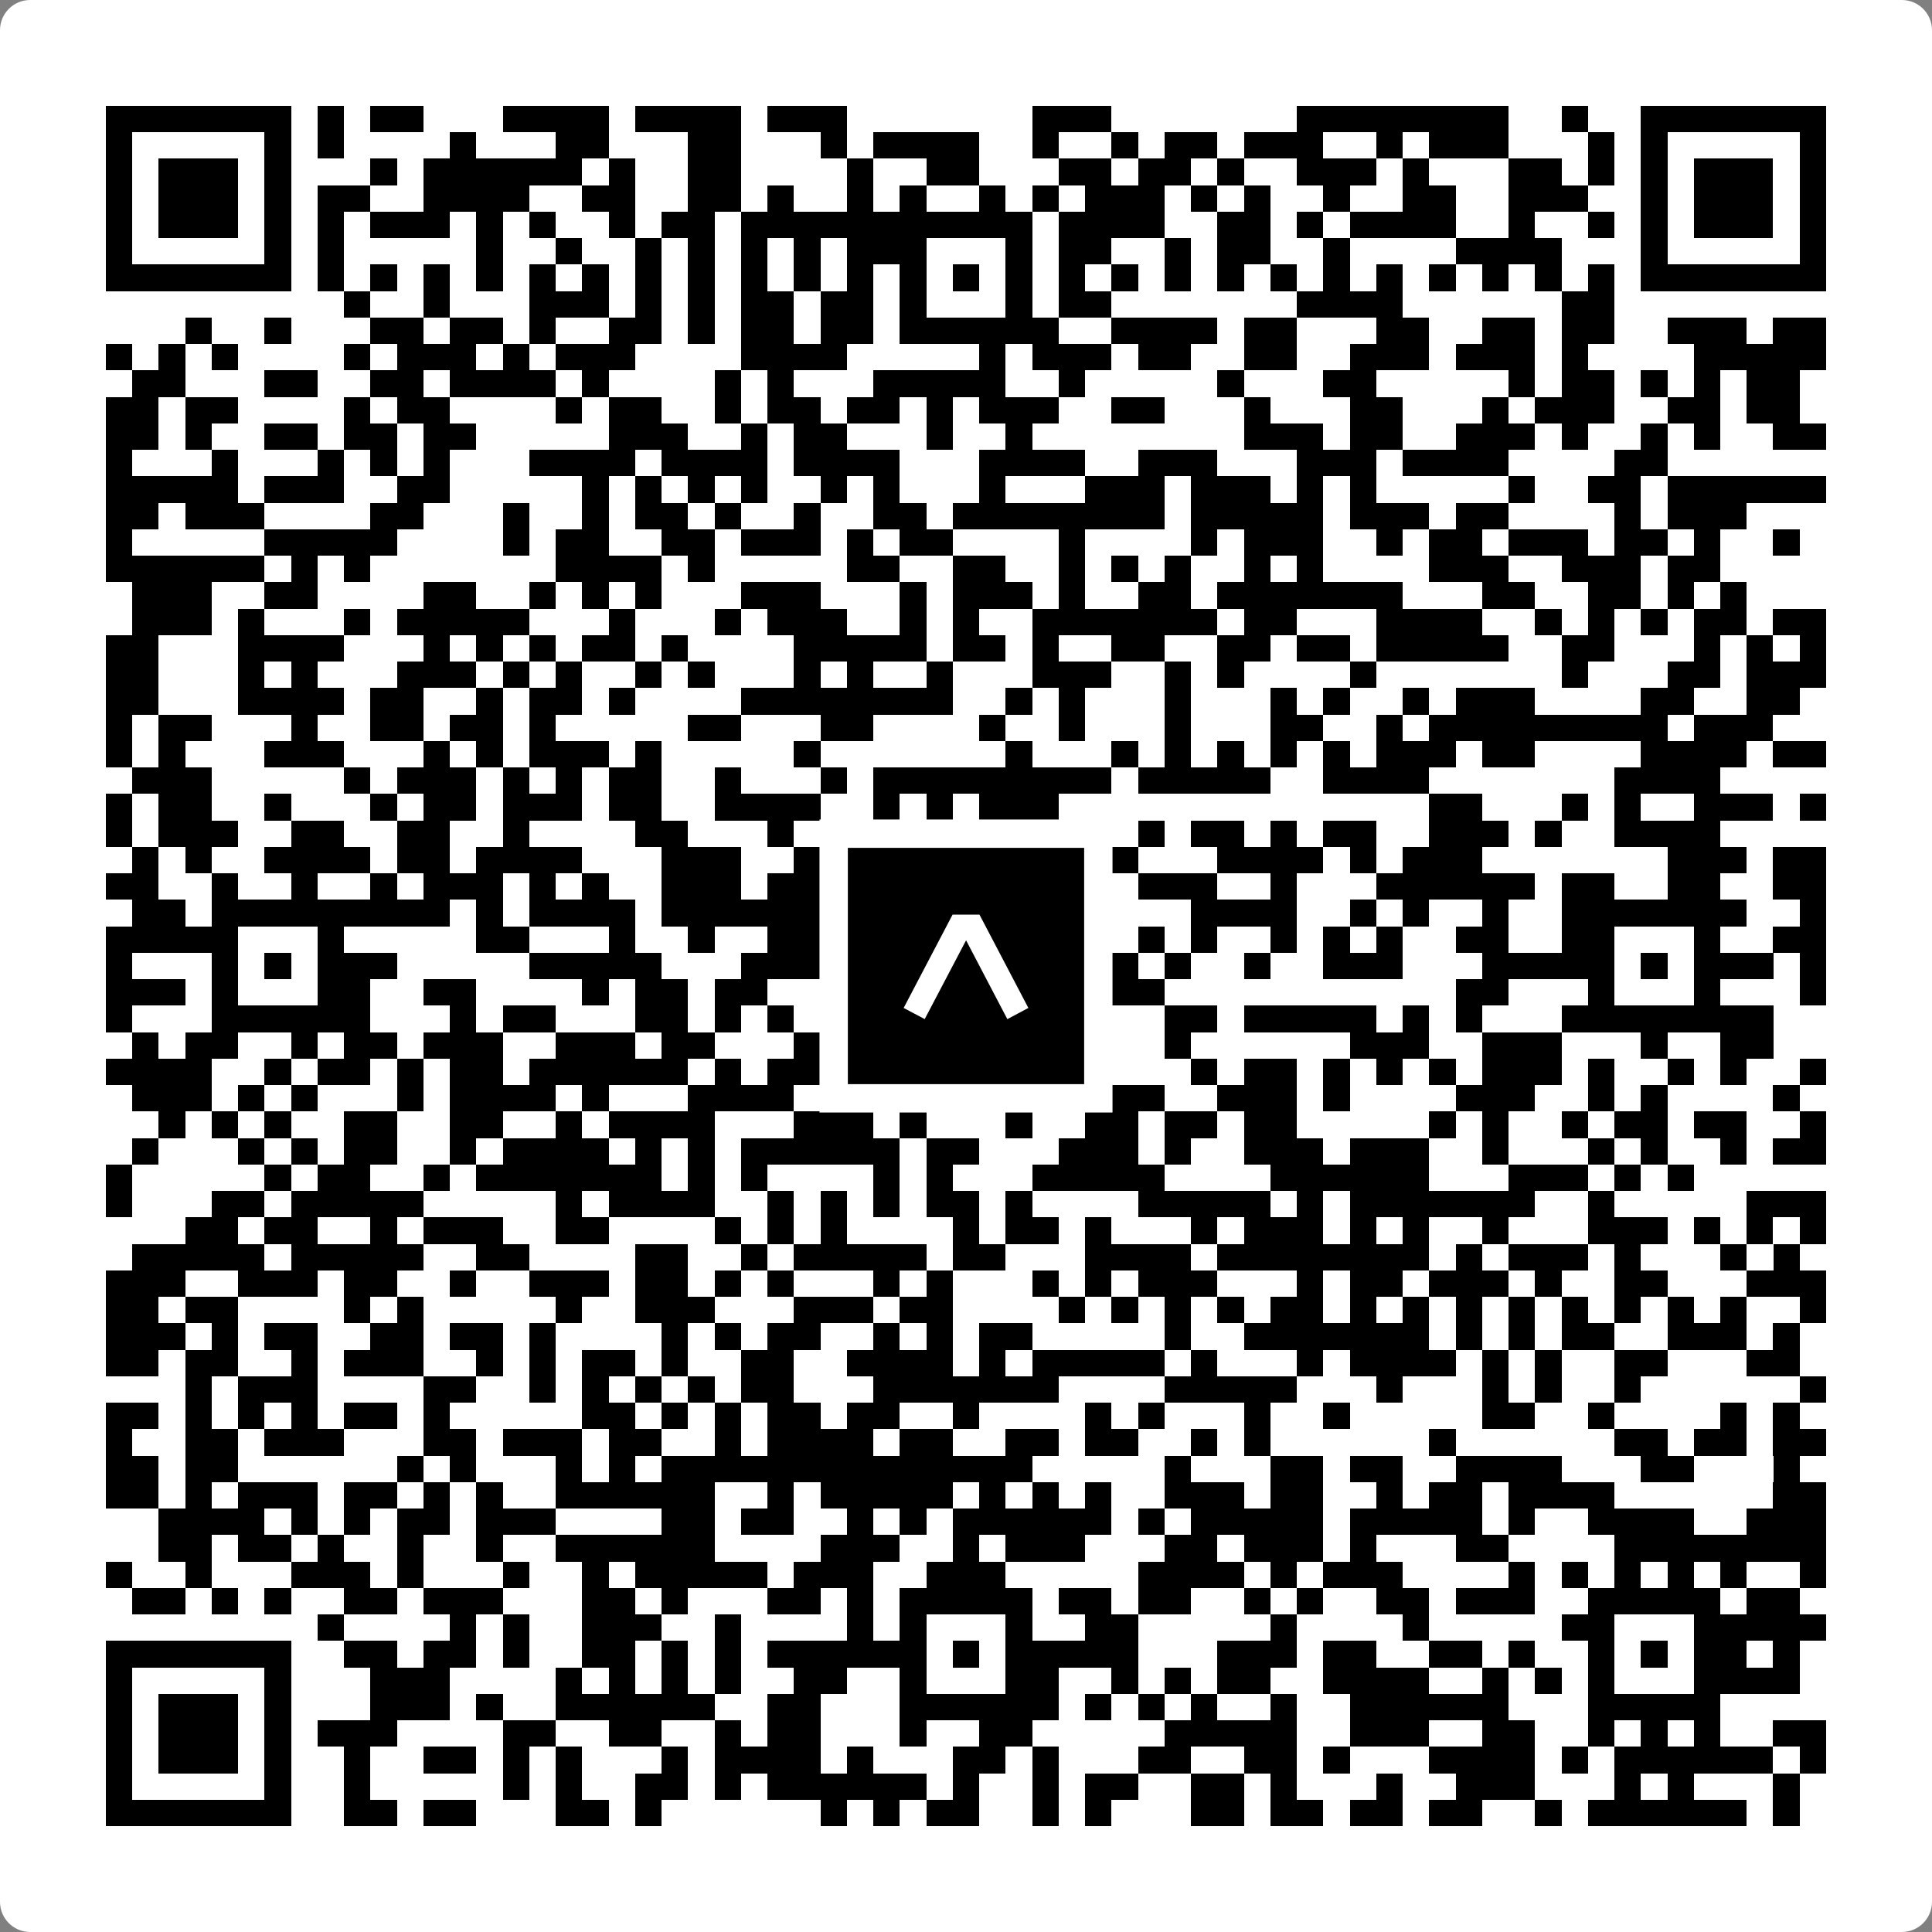
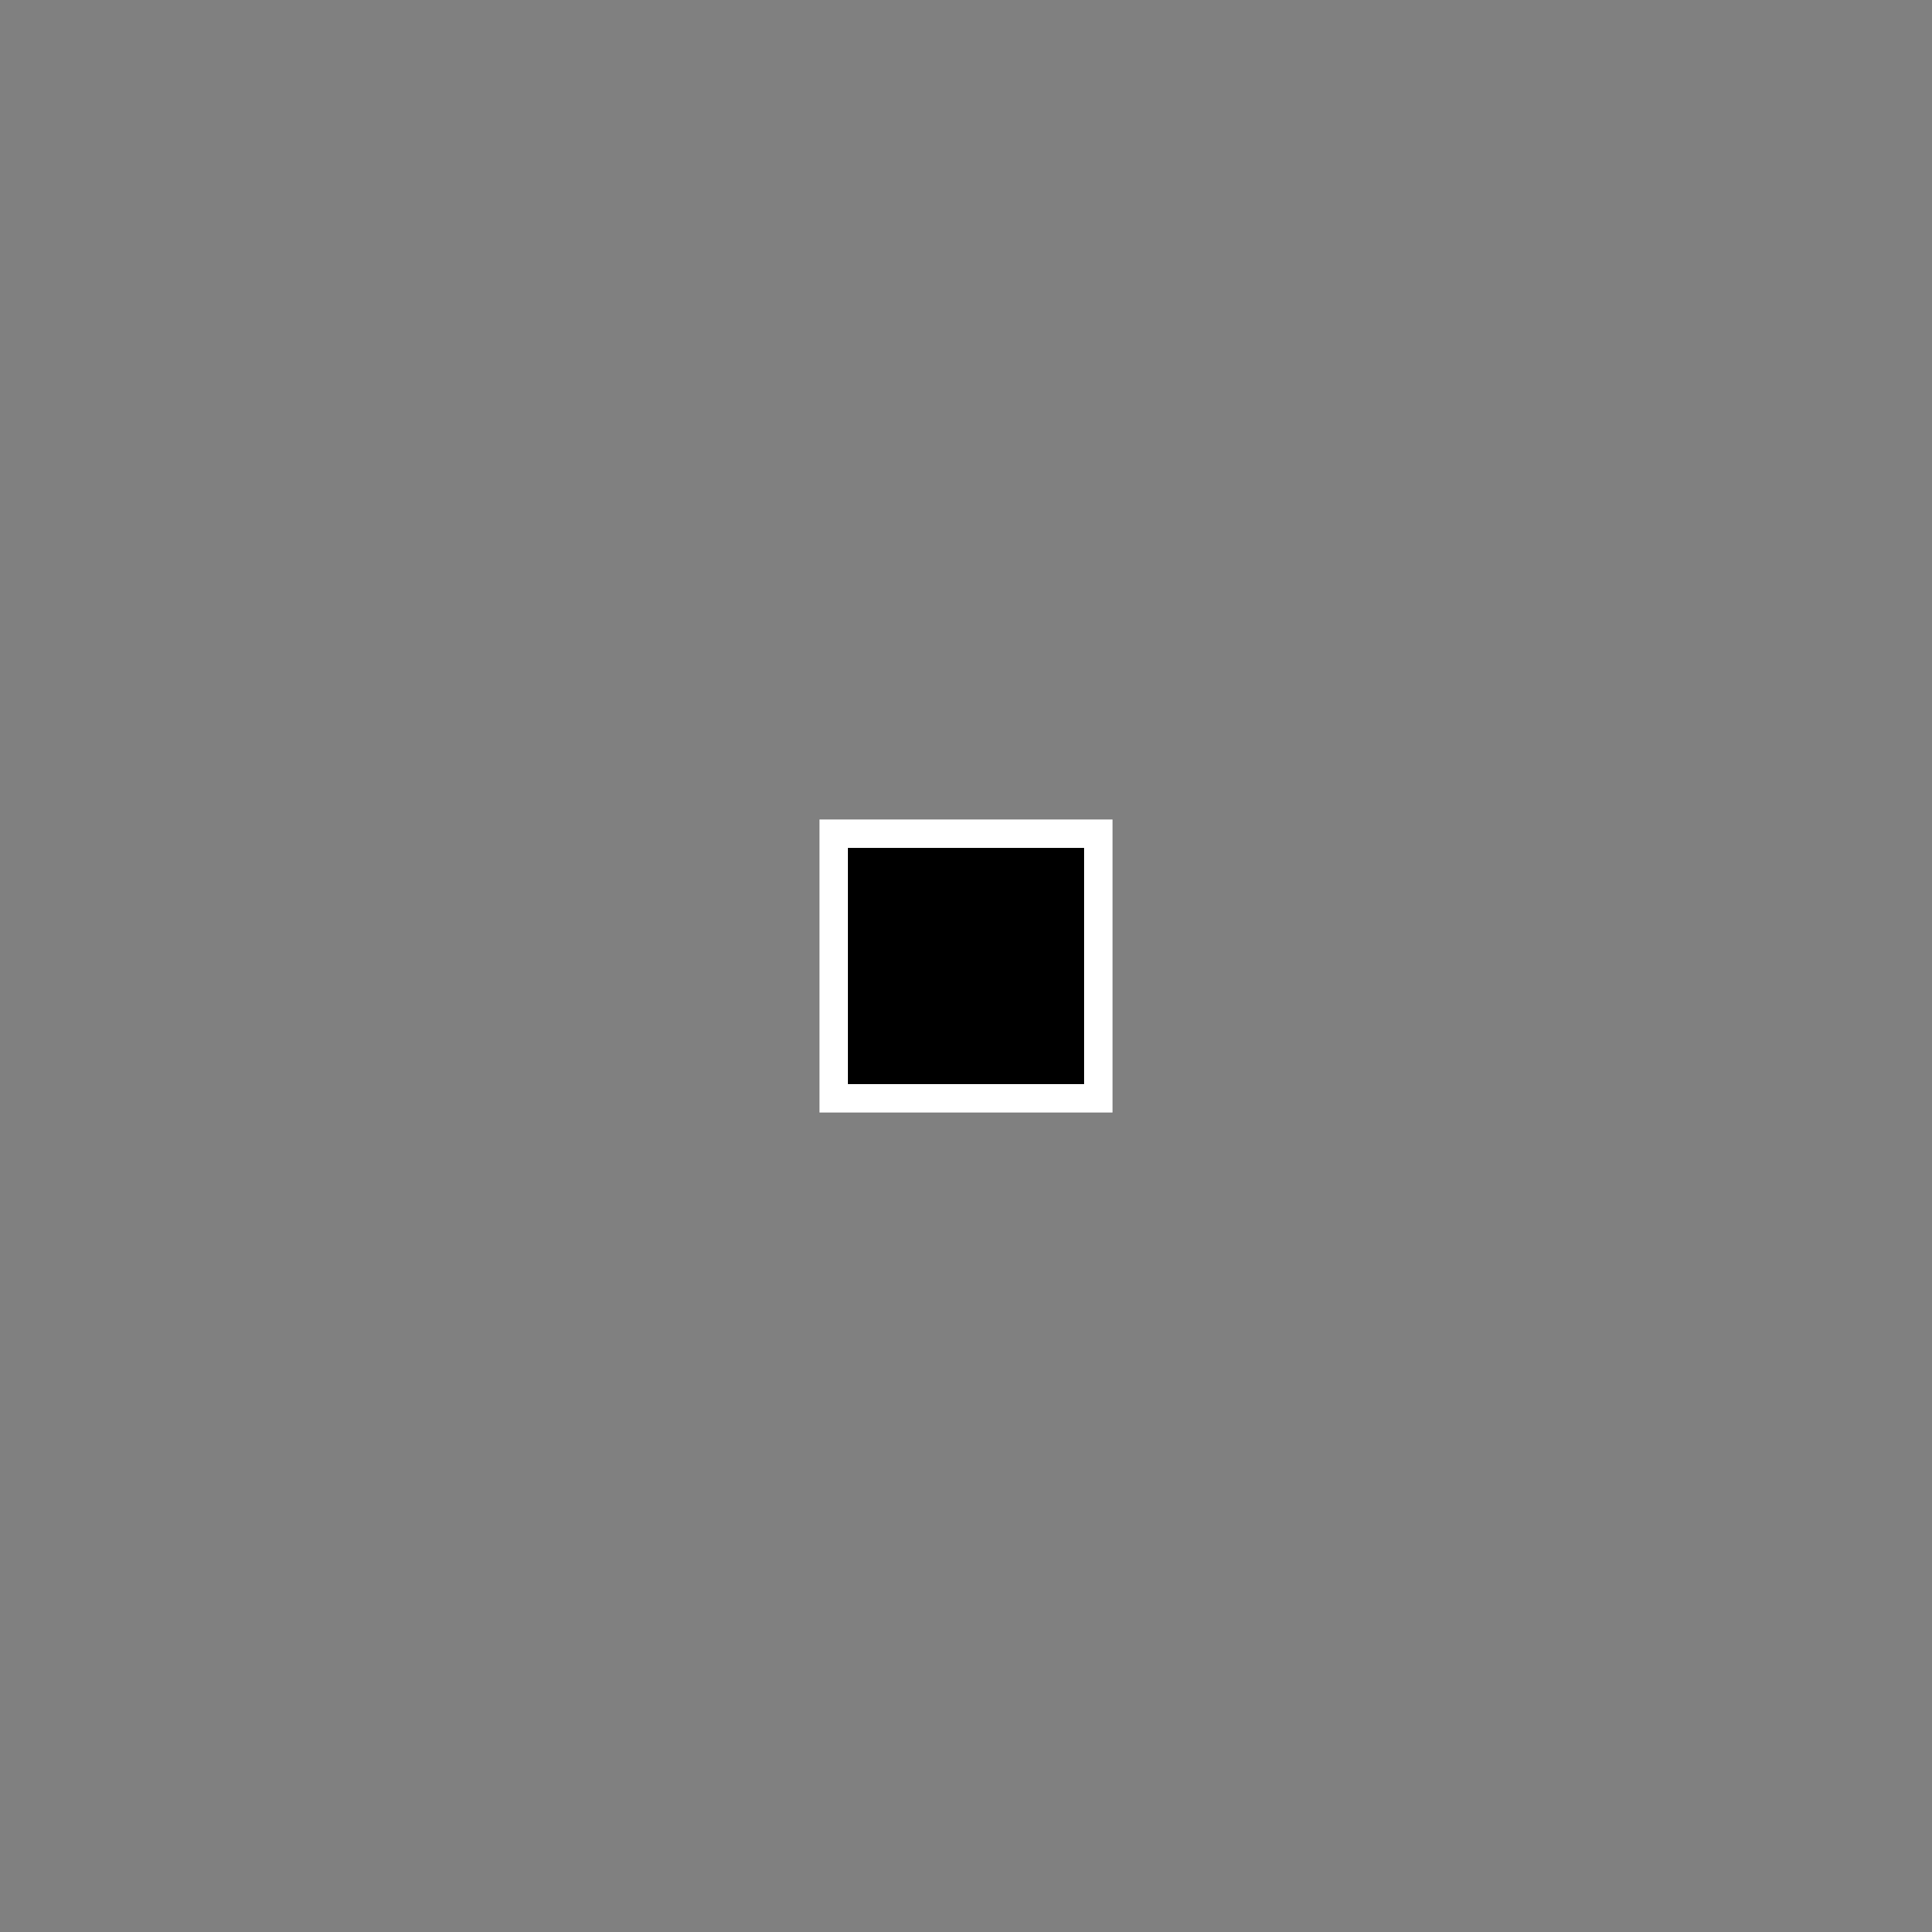
<svg xmlns="http://www.w3.org/2000/svg" width="512" height="512" viewBox="0 0 512 512" fill="none">
  <rect x="0" y="0" width="512" height="512" fill="#808080" stroke="none" />
-   <path d="M0 8C0 3.582 3.582 0 8 0H504C508.418 0 512 3.582 512 8V504C512 508.418 508.418 512 504 512H8C3.582 512 0 508.418 0 504V8Z" fill="white" />
  <svg viewBox="0 0 73 73" shape-rendering="crispEdges" height="512" width="512" x="0" y="0">
-     <path stroke="#000000" d="M4 4.5h7m1 0h1m1 0h2m3 0h4m1 0h4m1 0h3m7 0h3m7 0h8m2 0h1m2 0h7M4 5.5h1m5 0h1m1 0h1m4 0h1m3 0h2m3 0h2m3 0h1m1 0h4m2 0h1m2 0h1m1 0h2m1 0h3m2 0h1m1 0h3m3 0h1m1 0h1m5 0h1M4 6.5h1m1 0h3m1 0h1m3 0h1m1 0h6m1 0h1m2 0h2m4 0h1m2 0h2m3 0h2m1 0h2m1 0h1m2 0h3m1 0h1m3 0h2m1 0h1m1 0h1m1 0h3m1 0h1M4 7.5h1m1 0h3m1 0h1m1 0h2m2 0h4m2 0h2m2 0h2m1 0h1m2 0h1m1 0h1m2 0h1m1 0h1m1 0h3m1 0h1m1 0h1m2 0h1m2 0h2m2 0h3m2 0h1m1 0h3m1 0h1M4 8.5h1m1 0h3m1 0h1m1 0h1m1 0h3m1 0h1m1 0h1m2 0h1m1 0h2m1 0h11m1 0h4m2 0h2m1 0h1m1 0h4m2 0h1m2 0h1m1 0h1m1 0h3m1 0h1M4 9.5h1m5 0h1m1 0h1m5 0h1m2 0h1m2 0h1m1 0h1m1 0h1m1 0h1m1 0h3m3 0h1m1 0h2m2 0h1m1 0h2m2 0h1m4 0h4m3 0h1m5 0h1M4 10.5h7m1 0h1m1 0h1m1 0h1m1 0h1m1 0h1m1 0h1m1 0h1m1 0h1m1 0h1m1 0h1m1 0h1m1 0h1m1 0h1m1 0h1m1 0h1m1 0h1m1 0h1m1 0h1m1 0h1m1 0h1m1 0h1m1 0h1m1 0h1m1 0h1m1 0h1m1 0h7M13 11.5h1m2 0h1m3 0h3m1 0h1m1 0h1m1 0h2m1 0h2m1 0h1m3 0h1m1 0h2m7 0h4m6 0h2M7 12.5h1m2 0h1m3 0h2m1 0h2m1 0h1m2 0h2m1 0h1m1 0h2m1 0h2m1 0h6m2 0h4m1 0h2m3 0h2m2 0h2m1 0h2m2 0h3m1 0h2M4 13.5h1m1 0h1m1 0h1m4 0h1m1 0h3m1 0h1m1 0h3m4 0h4m5 0h1m1 0h3m1 0h2m2 0h2m2 0h3m1 0h3m1 0h1m4 0h5M5 14.5h2m3 0h2m2 0h2m1 0h4m1 0h1m4 0h1m1 0h1m3 0h5m2 0h1m5 0h1m3 0h2m5 0h1m1 0h2m1 0h1m1 0h1m1 0h2M4 15.5h2m1 0h2m4 0h1m1 0h2m4 0h1m1 0h2m2 0h1m1 0h2m1 0h2m1 0h1m1 0h3m2 0h2m3 0h1m3 0h2m3 0h1m1 0h3m2 0h2m1 0h2M4 16.5h2m1 0h1m2 0h2m1 0h2m1 0h2m5 0h3m2 0h1m1 0h2m3 0h1m2 0h1m8 0h3m1 0h2m2 0h3m1 0h1m2 0h1m1 0h1m2 0h2M4 17.5h1m3 0h1m3 0h1m1 0h1m1 0h1m3 0h4m1 0h4m1 0h4m3 0h4m2 0h3m3 0h3m1 0h4m4 0h2M4 18.5h5m1 0h3m2 0h2m5 0h1m1 0h1m1 0h1m1 0h1m2 0h1m1 0h1m3 0h1m3 0h3m1 0h3m1 0h1m1 0h1m5 0h1m2 0h2m1 0h6M4 19.5h2m1 0h3m4 0h2m3 0h1m2 0h1m1 0h2m1 0h1m2 0h1m2 0h2m1 0h8m1 0h5m1 0h3m1 0h2m4 0h1m1 0h3M4 20.5h1m5 0h5m4 0h1m1 0h2m2 0h2m1 0h3m1 0h1m1 0h2m4 0h1m4 0h1m1 0h3m2 0h1m1 0h2m1 0h3m1 0h2m1 0h1m2 0h1M4 21.5h6m1 0h1m1 0h1m7 0h4m1 0h1m5 0h2m2 0h2m2 0h1m1 0h1m1 0h1m2 0h1m1 0h1m4 0h3m2 0h3m1 0h2M5 22.5h3m2 0h2m4 0h2m2 0h1m1 0h1m1 0h1m3 0h3m3 0h1m1 0h3m1 0h1m2 0h2m1 0h7m3 0h2m2 0h2m1 0h1m1 0h1M5 23.5h3m1 0h1m3 0h1m1 0h5m3 0h1m3 0h1m1 0h3m2 0h1m1 0h1m2 0h7m1 0h2m3 0h4m2 0h1m1 0h1m1 0h1m1 0h2m1 0h2M4 24.5h2m3 0h4m3 0h1m1 0h1m1 0h1m1 0h2m1 0h1m4 0h5m1 0h2m1 0h1m2 0h2m2 0h2m1 0h2m1 0h5m2 0h2m3 0h1m1 0h1m1 0h1M4 25.5h2m3 0h1m1 0h1m3 0h3m1 0h1m1 0h1m2 0h1m1 0h1m3 0h1m1 0h1m2 0h1m3 0h3m2 0h1m1 0h1m4 0h1m7 0h1m3 0h2m1 0h3M4 26.5h2m3 0h4m1 0h2m2 0h1m1 0h2m1 0h1m4 0h8m2 0h1m1 0h1m3 0h1m3 0h1m1 0h1m2 0h1m1 0h3m4 0h2m2 0h2M4 27.5h1m1 0h2m3 0h1m2 0h2m1 0h2m1 0h1m5 0h2m3 0h2m4 0h1m2 0h1m3 0h1m3 0h2m2 0h1m1 0h9m1 0h3M4 28.5h1m1 0h1m3 0h3m3 0h1m1 0h1m1 0h3m1 0h1m5 0h1m7 0h1m3 0h1m1 0h1m1 0h1m1 0h1m1 0h1m1 0h3m1 0h2m4 0h4m1 0h2M5 29.5h3m5 0h1m1 0h3m1 0h1m1 0h1m1 0h2m2 0h1m3 0h1m1 0h9m1 0h5m2 0h4m7 0h4M4 30.5h1m1 0h2m2 0h1m3 0h1m1 0h2m1 0h3m1 0h2m2 0h4m2 0h1m1 0h1m1 0h3m14 0h2m3 0h1m1 0h1m2 0h3m1 0h1M4 31.5h1m1 0h3m2 0h2m2 0h2m2 0h1m4 0h2m3 0h1m1 0h1m3 0h1m2 0h4m1 0h1m1 0h2m1 0h1m1 0h2m2 0h3m1 0h1m2 0h4M5 32.5h1m1 0h1m2 0h4m1 0h2m1 0h4m3 0h3m2 0h1m1 0h1m5 0h1m2 0h2m3 0h4m1 0h1m1 0h3m7 0h3m1 0h2M4 33.5h2m2 0h1m2 0h1m2 0h1m1 0h3m1 0h1m1 0h1m2 0h3m1 0h2m4 0h1m1 0h3m3 0h3m2 0h1m3 0h6m1 0h2m2 0h2m2 0h2M5 34.5h2m1 0h9m1 0h1m1 0h4m1 0h6m1 0h1m1 0h6m1 0h1m3 0h4m2 0h1m1 0h1m2 0h1m2 0h7m2 0h1M4 35.5h5m3 0h1m5 0h2m3 0h1m2 0h1m2 0h2m2 0h2m3 0h1m2 0h1m1 0h1m1 0h1m2 0h1m1 0h1m1 0h1m2 0h2m2 0h2m3 0h1m2 0h2M4 36.5h1m3 0h1m1 0h1m1 0h3m5 0h5m3 0h4m2 0h1m1 0h1m1 0h5m1 0h1m2 0h1m2 0h3m3 0h5m1 0h1m1 0h3m1 0h1M4 37.5h3m1 0h1m3 0h2m2 0h2m4 0h1m1 0h2m1 0h2m3 0h1m1 0h1m3 0h6m11 0h2m3 0h1m3 0h1m3 0h1M4 38.5h1m3 0h6m3 0h1m1 0h2m3 0h2m1 0h1m1 0h1m3 0h6m1 0h1m3 0h2m1 0h5m1 0h1m1 0h1m3 0h8M5 39.5h1m1 0h2m2 0h1m1 0h2m1 0h3m2 0h3m1 0h2m3 0h6m8 0h1m6 0h3m2 0h3m3 0h1m2 0h2M4 40.5h4m2 0h1m1 0h2m1 0h1m1 0h2m1 0h6m1 0h1m1 0h2m1 0h2m1 0h1m1 0h1m2 0h1m4 0h1m1 0h2m1 0h1m1 0h1m1 0h1m1 0h3m1 0h1m2 0h1m1 0h1m2 0h1M5 41.5h3m1 0h1m1 0h1m3 0h1m1 0h4m1 0h1m3 0h4m4 0h2m2 0h2m2 0h2m2 0h3m1 0h1m4 0h3m2 0h1m1 0h1m4 0h1M6 42.5h1m1 0h1m1 0h1m2 0h2m2 0h2m2 0h1m1 0h4m3 0h3m1 0h1m3 0h1m2 0h2m1 0h2m1 0h2m5 0h1m1 0h1m2 0h1m1 0h2m1 0h2m2 0h1M5 43.5h1m3 0h1m1 0h1m1 0h2m2 0h1m1 0h4m1 0h1m1 0h1m1 0h6m1 0h2m3 0h3m1 0h1m2 0h3m1 0h3m2 0h1m3 0h1m1 0h1m2 0h1m1 0h2M4 44.5h1m5 0h1m1 0h2m2 0h1m1 0h7m1 0h1m1 0h1m4 0h1m1 0h1m3 0h5m4 0h6m3 0h3m1 0h1m1 0h1M4 45.5h1m3 0h2m1 0h5m5 0h1m1 0h4m2 0h1m1 0h1m1 0h1m1 0h2m1 0h1m4 0h5m1 0h1m1 0h7m2 0h1m5 0h3M7 46.5h2m1 0h2m2 0h1m1 0h3m2 0h2m4 0h1m1 0h1m1 0h1m4 0h1m1 0h2m1 0h1m3 0h1m1 0h3m1 0h1m1 0h1m2 0h1m3 0h3m1 0h1m1 0h1m1 0h1M5 47.5h5m1 0h5m2 0h2m4 0h2m2 0h1m1 0h5m1 0h2m3 0h4m1 0h8m1 0h1m1 0h3m1 0h1m3 0h1m1 0h1M4 48.5h3m2 0h3m1 0h2m2 0h1m2 0h3m1 0h2m1 0h1m1 0h1m3 0h1m1 0h1m3 0h1m1 0h1m1 0h3m3 0h1m1 0h2m1 0h3m1 0h1m2 0h2m3 0h3M4 49.5h2m1 0h2m4 0h1m1 0h1m5 0h1m2 0h3m3 0h3m1 0h2m4 0h1m1 0h1m1 0h1m1 0h1m1 0h2m1 0h1m1 0h1m1 0h1m1 0h1m1 0h1m1 0h1m1 0h1m1 0h1m2 0h1M4 50.5h3m1 0h1m1 0h2m2 0h2m1 0h2m1 0h1m4 0h1m1 0h1m1 0h2m2 0h1m1 0h1m1 0h2m5 0h1m2 0h7m1 0h1m1 0h1m1 0h2m2 0h3m1 0h1M4 51.5h2m1 0h2m2 0h1m1 0h3m2 0h1m1 0h1m1 0h2m1 0h1m2 0h2m2 0h4m1 0h1m1 0h5m1 0h1m3 0h1m1 0h4m1 0h1m1 0h1m2 0h2m3 0h2M7 52.5h1m1 0h3m4 0h2m2 0h1m1 0h1m1 0h1m1 0h1m1 0h2m3 0h7m4 0h5m3 0h1m3 0h1m1 0h1m2 0h1m6 0h1M4 53.5h2m1 0h1m1 0h1m1 0h1m1 0h2m1 0h1m5 0h2m1 0h1m1 0h1m1 0h2m1 0h2m2 0h1m4 0h1m1 0h1m3 0h1m2 0h1m5 0h2m2 0h1m4 0h1m1 0h1M4 54.5h1m2 0h2m1 0h3m3 0h2m1 0h3m1 0h2m2 0h1m1 0h4m1 0h2m2 0h2m1 0h2m2 0h1m1 0h1m6 0h1m6 0h2m1 0h2m1 0h2M4 55.5h2m1 0h2m6 0h1m1 0h1m3 0h1m1 0h1m1 0h14m5 0h1m3 0h2m1 0h2m2 0h4m3 0h2m3 0h1M4 56.5h2m1 0h1m1 0h3m1 0h2m1 0h1m1 0h1m2 0h6m2 0h1m1 0h5m1 0h1m1 0h1m1 0h1m2 0h3m1 0h2m2 0h1m1 0h2m1 0h4m6 0h2M6 57.5h4m1 0h1m1 0h1m1 0h2m1 0h3m4 0h2m1 0h2m2 0h1m1 0h1m1 0h6m1 0h1m1 0h5m1 0h5m1 0h1m2 0h4m2 0h3M6 58.5h2m1 0h2m1 0h1m2 0h1m2 0h1m2 0h6m4 0h3m2 0h1m1 0h3m3 0h2m1 0h3m1 0h1m3 0h2m4 0h8M4 59.5h1m2 0h1m3 0h3m1 0h1m3 0h1m2 0h1m1 0h5m1 0h3m2 0h3m5 0h4m1 0h1m1 0h3m4 0h1m1 0h1m1 0h1m1 0h1m1 0h1m2 0h1M5 60.5h2m1 0h1m1 0h1m2 0h2m1 0h3m3 0h2m1 0h1m3 0h2m1 0h1m1 0h5m1 0h2m1 0h2m2 0h1m1 0h1m2 0h2m1 0h3m2 0h5m1 0h2M12 61.5h1m4 0h1m1 0h1m2 0h3m2 0h1m4 0h1m1 0h1m3 0h1m2 0h2m5 0h1m4 0h1m5 0h2m3 0h5M4 62.5h7m2 0h2m1 0h2m1 0h1m2 0h2m1 0h1m1 0h1m1 0h6m1 0h1m1 0h5m3 0h3m1 0h2m2 0h2m1 0h1m2 0h1m1 0h1m1 0h2m1 0h1M4 63.5h1m5 0h1m3 0h3m4 0h1m1 0h1m1 0h1m1 0h1m2 0h2m2 0h1m3 0h2m2 0h1m1 0h1m1 0h2m2 0h4m2 0h1m1 0h1m1 0h1m3 0h4M4 64.5h1m1 0h3m1 0h1m3 0h3m1 0h1m2 0h6m2 0h2m3 0h6m1 0h1m1 0h1m1 0h1m2 0h1m2 0h6m3 0h5M4 65.5h1m1 0h3m1 0h1m1 0h3m4 0h2m2 0h2m2 0h1m1 0h2m3 0h1m2 0h2m5 0h5m2 0h3m2 0h2m2 0h1m1 0h1m1 0h1m2 0h2M4 66.5h1m1 0h3m1 0h1m2 0h1m2 0h2m1 0h1m1 0h1m3 0h1m1 0h4m1 0h1m3 0h2m1 0h1m3 0h2m2 0h2m1 0h1m3 0h4m1 0h1m1 0h6m1 0h1M4 67.5h1m5 0h1m2 0h1m5 0h1m1 0h1m2 0h2m1 0h1m1 0h6m1 0h1m2 0h1m1 0h2m2 0h2m1 0h1m3 0h1m2 0h3m3 0h1m1 0h1m3 0h1M4 68.5h7m2 0h2m1 0h2m3 0h2m1 0h1m6 0h1m1 0h1m1 0h2m2 0h1m1 0h1m3 0h2m1 0h2m1 0h2m1 0h2m2 0h1m1 0h6m1 0h1" />
-   </svg>
+     </svg>
  <rect x="220.932" y="220.932" width="70.137" height="70.137" fill="black" stroke="white" stroke-width="7.514" />
  <svg x="220.932" y="220.932" width="70.137" height="70.137" viewBox="0 0 116 116" fill="none">
-     <path d="M63.911 35.496L52.114 35.496L30.667 76.393L39.902 81.271L58.033 46.739L76.117 81.283L85.333 76.385L63.911 35.496Z" fill="white" />
-   </svg>
+     </svg>
</svg>